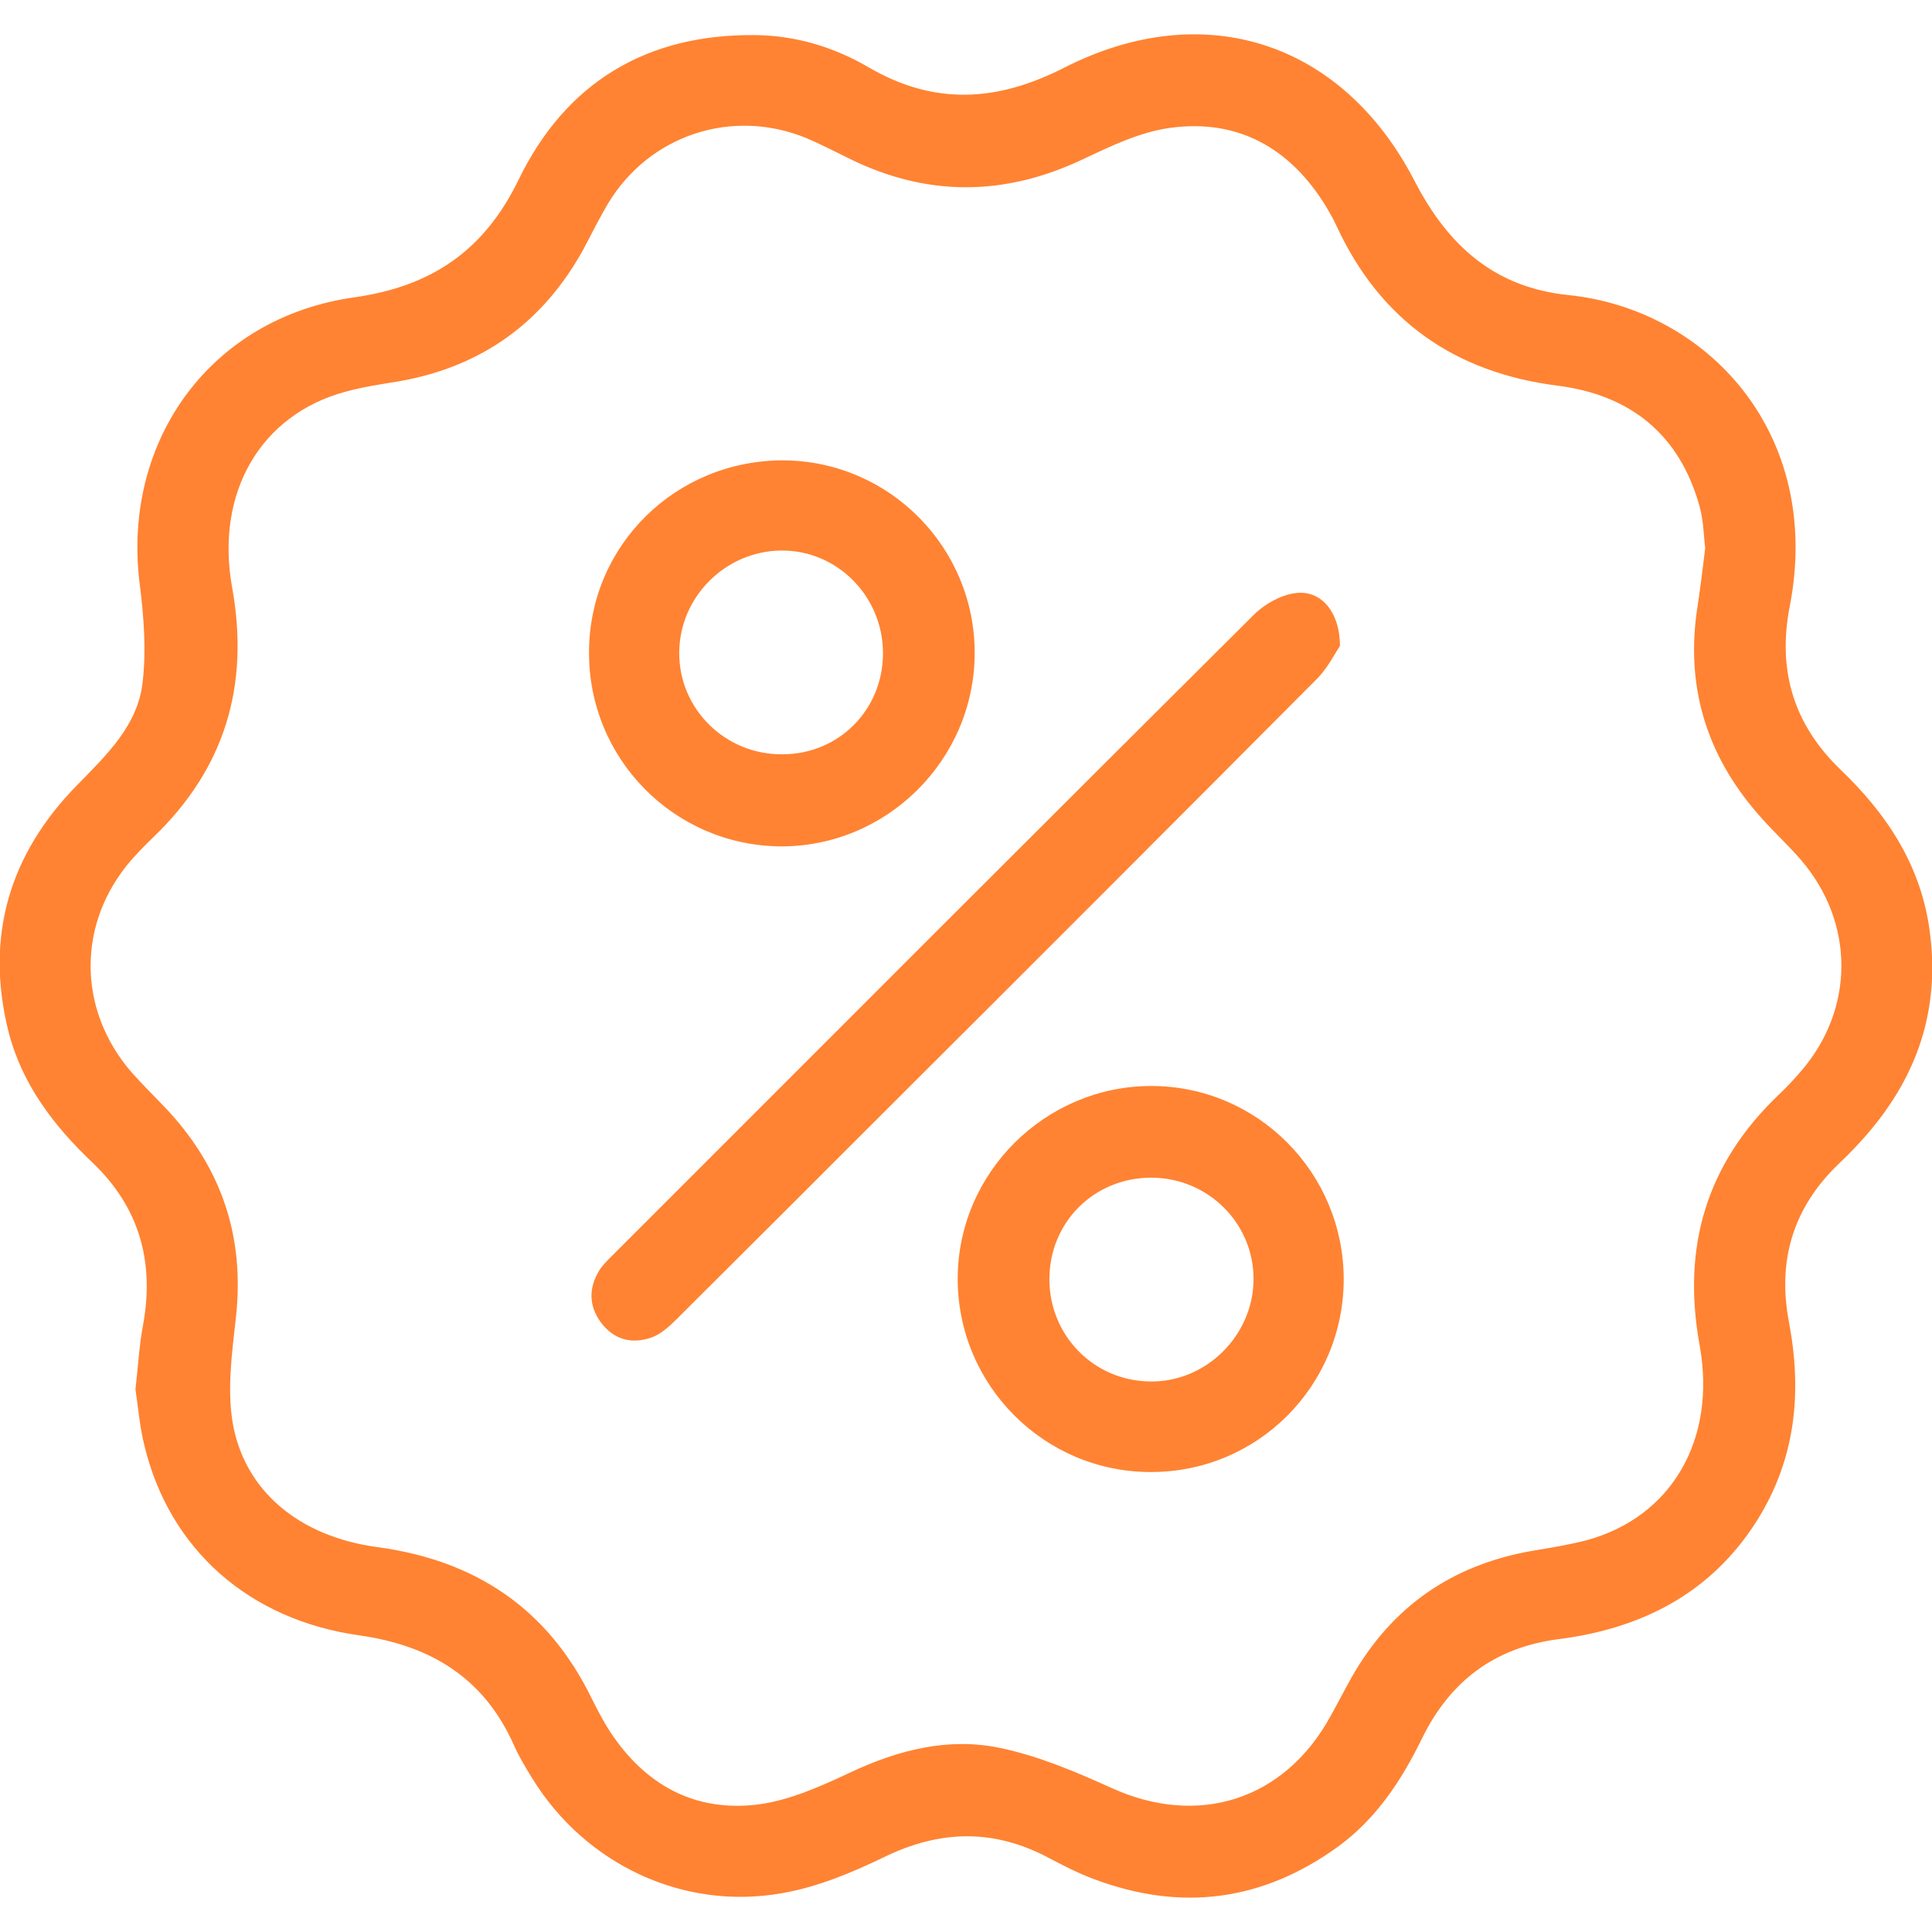
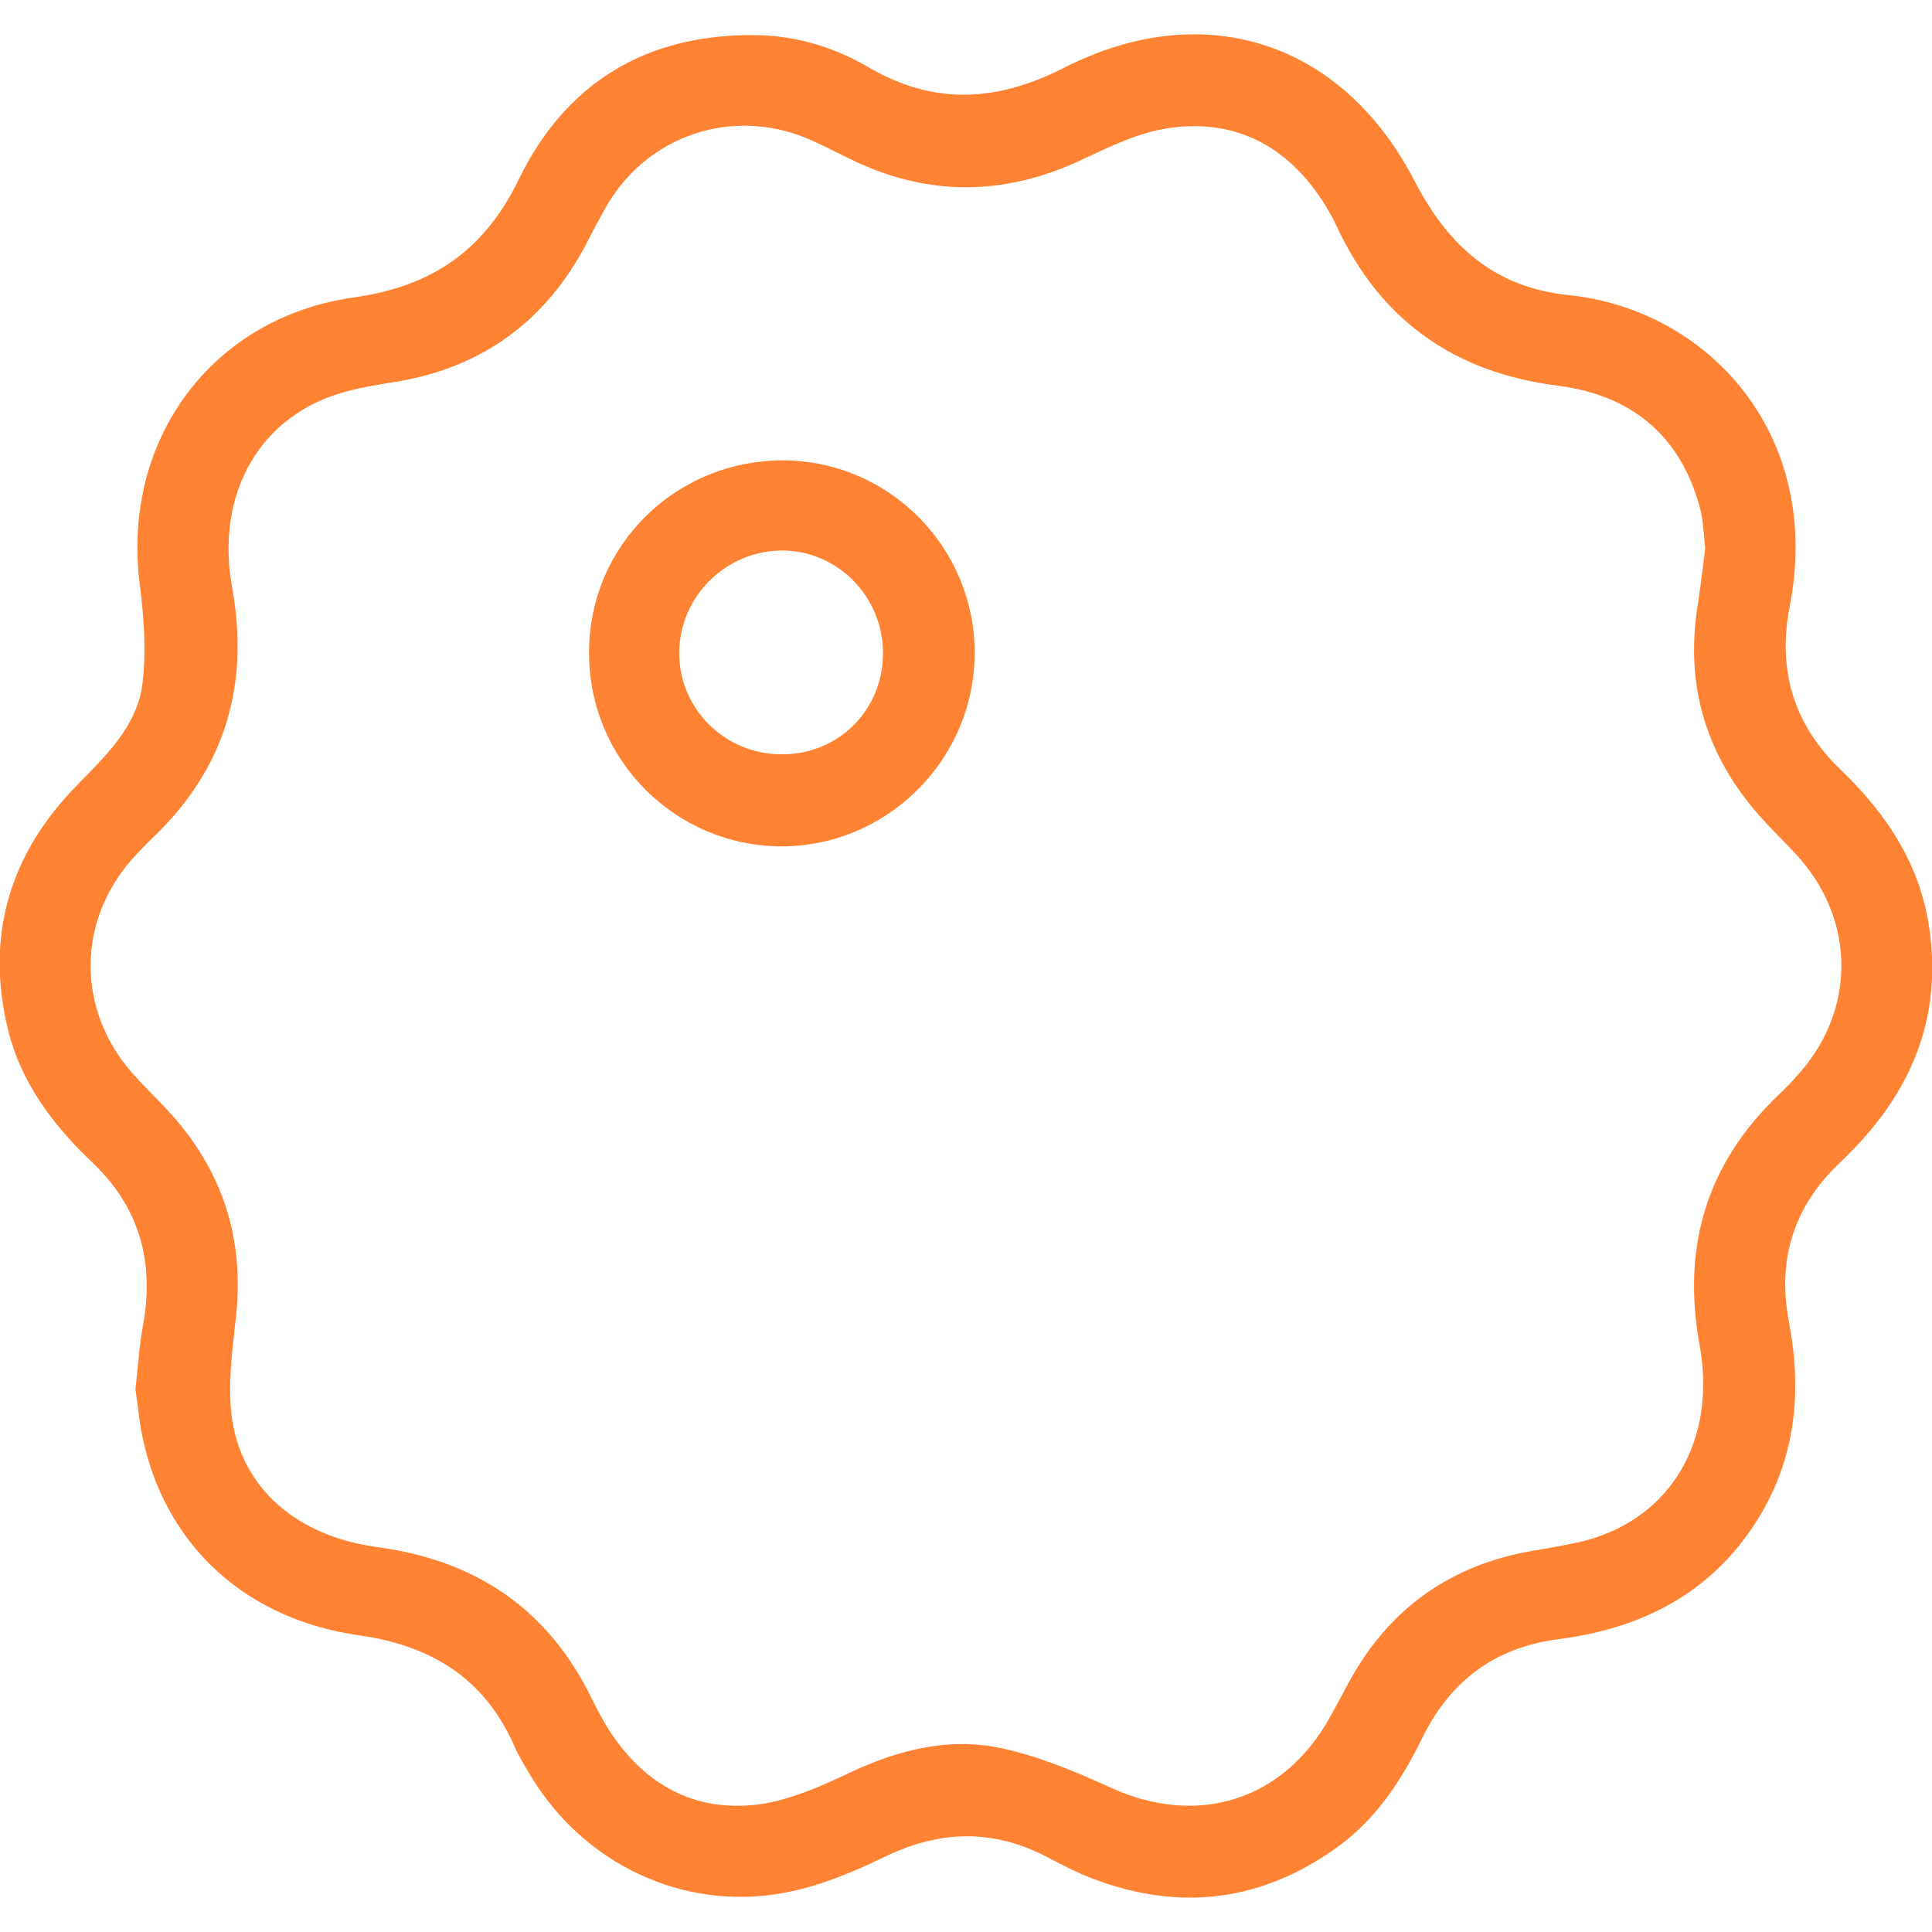
<svg xmlns="http://www.w3.org/2000/svg" version="1.1" id="Слой_1" x="0px" y="0px" viewBox="0 0 512 512" style="enable-background:new 0 0 512 512;" xml:space="preserve" fill="#ff8332">
  <g>
    <path d="M35.9,368.2c0.7-6.2,1-11.7,2-17c3.1-16.9-1-31.4-13.6-43.3c-10.2-9.7-18.6-20.8-22.1-34.7C-4,248.1,2.5,226.3,20.5,208   c7.7-7.9,16-15.7,17.3-27.2c1-8.6,0.3-17.6-0.8-26.2c-4.7-38,19-70.5,56.9-75.8c20.5-2.9,34.4-12.4,43.5-31.1   C149.9,21.9,171.3,9,200.1,9.3c10.8,0.1,21,3.2,30.2,8.6c17.4,10.1,34,9.1,51.8,0c37-18.8,73.7-6.9,92.8,30.1   c8.9,17.2,21.2,28.2,40.8,30.2c36.7,3.8,67.5,36.6,58.6,82.5c-3.3,16.9,1,31.3,13.5,43.3c12.3,11.8,21.3,25.4,23.6,42.8   c2.6,19.4-2.5,36.4-14.7,51.5c-2.9,3.6-6.2,7.1-9.6,10.3c-12,11.6-16.1,25.6-13,41.8c3.5,18.6,1.8,36.2-8.5,52.6   c-12.2,19.3-30.6,28.6-52.6,31.4c-17,2.2-28.8,11.2-36.2,26.4c-5.4,11-12,21.1-22.1,28.5c-20.1,14.6-41.8,17.4-65,8.6   c-4-1.5-7.9-3.5-11.7-5.5c-14.6-7.8-28.9-7.5-43.8-0.2c-8.5,4.1-17.6,7.9-26.9,9.5C181,506.4,155,494,141,471.2   c-1.7-2.8-3.5-5.7-4.8-8.7c-7.9-17.8-22-26.4-40.9-29.1c-29.4-4.1-50.4-22.9-57-50.2C37,378.1,36.6,372.8,35.9,368.2z M451.9,145.2   c-0.4-2.9-0.4-7.1-1.5-11c-5.3-19.2-18.5-29.6-37.7-32c-27.3-3.5-46.9-17.3-58.5-42.3c-0.8-1.8-1.8-3.5-2.8-5.2   c-9.5-15.5-23.4-23.3-41.4-20.8c-7.9,1.1-15.6,4.8-23,8.3c-20.9,9.9-41.5,10-62.2-0.3c-3.7-1.8-7.3-3.7-11.1-5.3   c-19.7-8.1-41.7-0.8-52.6,17.4c-2.3,3.9-4.3,7.9-6.4,11.9C144,85.4,127.8,97.1,106,101c-4.8,0.8-9.7,1.5-14.4,2.8   c-22.4,6-34.6,26.6-30.1,51.8c4.7,25.9-1.8,48-20.9,66.3c-2,1.9-3.9,3.9-5.7,5.9c-14.5,16.6-14.5,39.6-0.1,56.3   c3.1,3.5,6.5,6.8,9.7,10.2c14.4,15.6,20.4,33.8,18,55c-1,9.1-2.3,18.5-0.9,27.4c3,18.3,17.6,30.5,38.4,33.3   c26,3.5,45.2,16.3,56.8,40.1c1.5,3,3,5.9,4.8,8.7c9.3,14.2,22.5,21.5,39.3,19.4c8.5-1.1,16.8-4.9,24.7-8.6   c12.6-5.9,25.8-9.2,39.3-6.4c10.2,2.1,20.1,6.3,29.6,10.6c23,10.5,45.9,3.3,58.1-19c1.9-3.4,3.7-6.9,5.6-10.3   c10.6-18.7,26.6-29.8,47.8-33.5c4.8-0.8,9.7-1.6,14.4-2.8c22.5-6.1,34.6-26.6,30-51.8c-4.7-26,1.8-48,21-66.3c2-1.9,3.9-3.9,5.7-6   c14.5-16.6,14.5-39.6,0.1-56.3c-3.2-3.7-6.8-7-10.1-10.7c-14.1-15.5-20.3-33.6-17.5-54.6C450.4,157.3,451.1,151.9,451.9,145.2z" />
-     <path d="M355.1,171.2c-1.2,1.7-3.1,5.6-5.9,8.5c-38.4,38.6-76.9,77.1-115.4,115.5c-18.1,18.1-36.3,36.3-54.5,54.4   c-1.9,1.9-4.1,3.9-6.5,4.8c-5.3,1.9-10.1,0.7-13.6-4c-3.2-4.4-3.2-9.1-0.4-13.7c1-1.6,2.5-3,3.9-4.4   c56.5-56.5,112.9-113,169.6-169.4c2.8-2.8,7.1-5.2,10.9-5.7C349.9,156.2,355.1,162,355.1,171.2z" />
    <path d="M156.1,172.7c0.1-28.3,23.1-50.8,51.6-50.7c28,0.2,50.7,23.1,50.6,51.2c-0.1,28.2-23.3,51.2-51.4,51.1   C178.6,224.1,155.9,201,156.1,172.7z M234,173.1c0-15.1-12.2-27.4-27.1-27.2c-14.7,0.2-26.8,12.3-26.9,27   c-0.1,15,12.2,27.1,27.3,27C222.3,199.9,234,188.1,234,173.1z" />
-     <path d="M304.9,390.1c-28.2,0-51.1-23-51.1-51.2c0-28.1,23.2-51.1,51.3-51.1c28.2,0,51,23,51,51.3   C356,367.4,333.2,390.2,304.9,390.1z M278.1,339c0,14.9,11.7,26.9,26.6,27.1c14.8,0.3,27.4-12.1,27.5-27c0.1-15-12.2-27.1-27.3-27   C289.8,312.2,278.1,324,278.1,339z" />
  </g>
</svg>